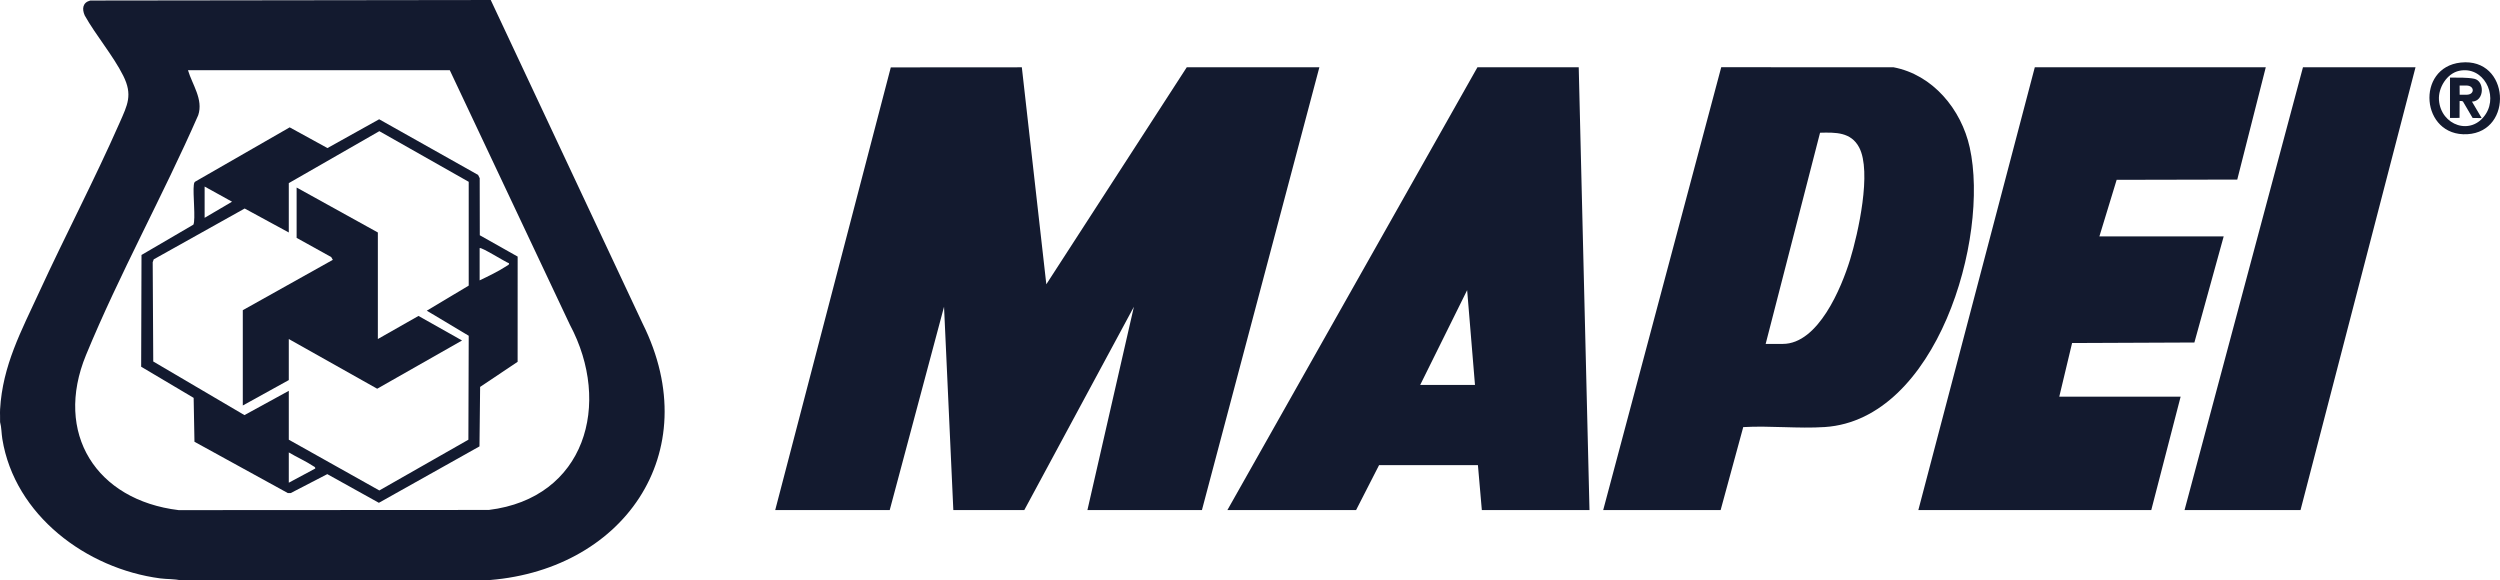
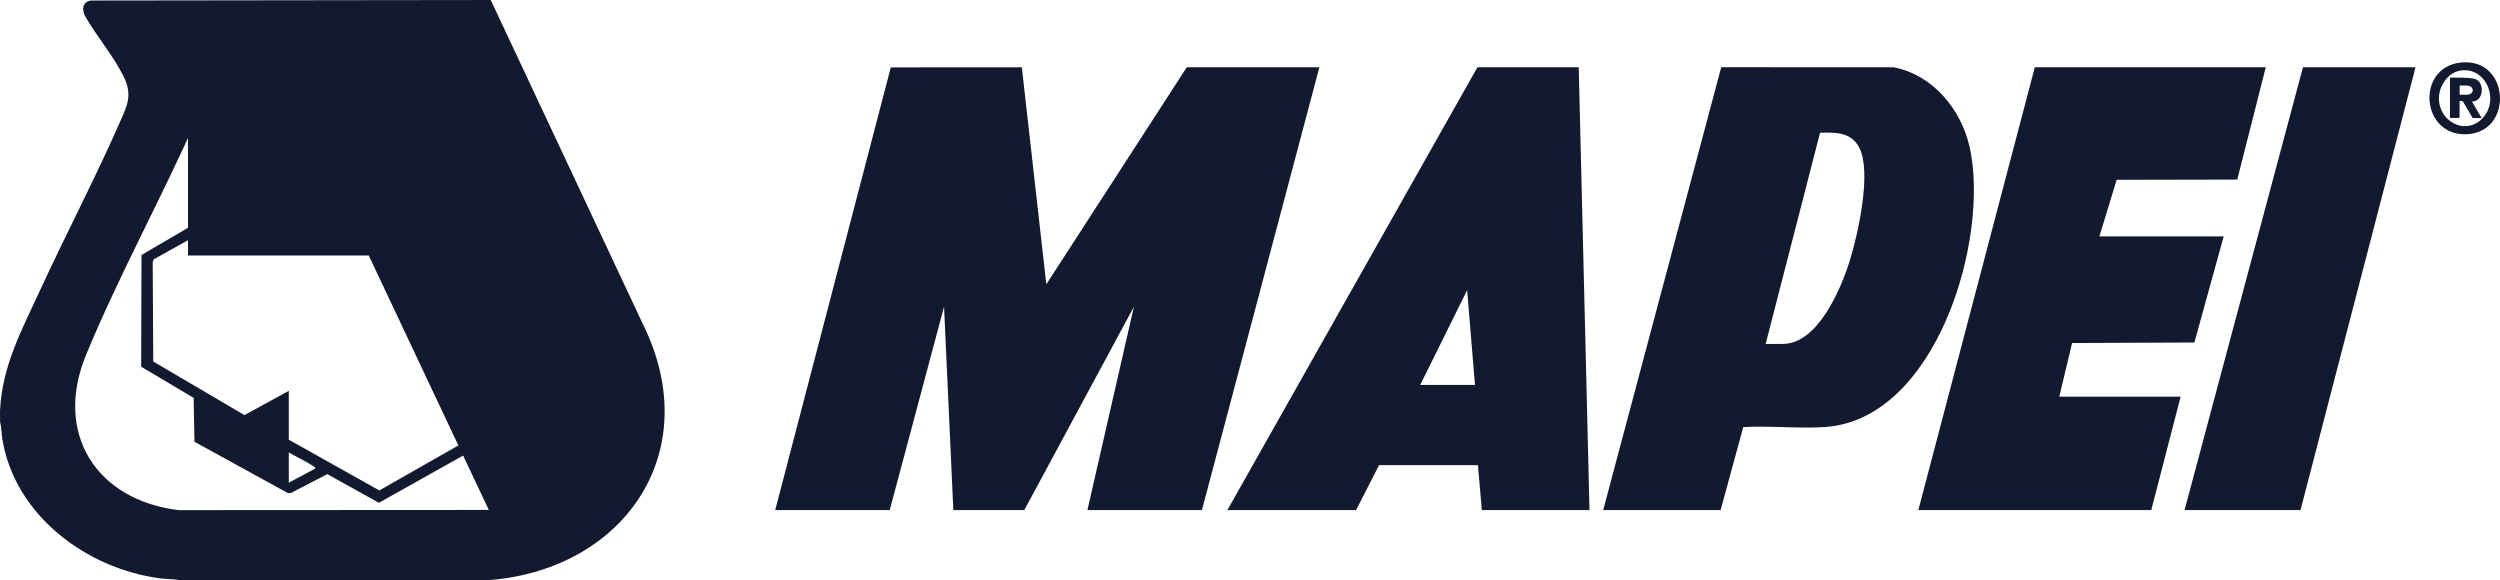
<svg xmlns="http://www.w3.org/2000/svg" id="Layer_2" data-name="Layer 2" viewBox="0 0 847.44 196.762">
  <g id="Layer_1-2" data-name="Layer 1">
    <g>
-       <path d="M163.914,196.762H61.401c-2.262-.549-4.763-.399-7.09-.705-25.013-3.293-49.338-21.392-53.525-47.27-.304-1.88-.26-3.905-.76-5.702.058-1.426-.081-2.884,0-4.307.851-14.924,7.203-26.597,13.317-39.879,8.829-19.181,18.712-37.995,27.216-57.31,2.649-6.016,4.479-9.401,1.221-15.915-3.415-6.827-9.275-13.676-13.055-20.427-.997-2.252-.726-4.402,1.884-5.073l135.74-.174,51.465,109.63c21.978,44.083-7.007,84.528-53.9,87.132ZM63.723,23.803c1.462,4.929,5.238,9.871,3.474,15.232-11.936,27.244-26.718,53.837-38.036,81.294-10.969,26.61,3.494,49.218,31.394,52.592l105.14-.059c32.709-4.004,41.805-35.981,27.471-62.805l-40.699-86.255H63.723Z" fill="#131a2f" />
+       <path d="M163.914,196.762H61.401c-2.262-.549-4.763-.399-7.09-.705-25.013-3.293-49.338-21.392-53.525-47.27-.304-1.88-.26-3.905-.76-5.702.058-1.426-.081-2.884,0-4.307.851-14.924,7.203-26.597,13.317-39.879,8.829-19.181,18.712-37.995,27.216-57.31,2.649-6.016,4.479-9.401,1.221-15.915-3.415-6.827-9.275-13.676-13.055-20.427-.997-2.252-.726-4.402,1.884-5.073l135.74-.174,51.465,109.63c21.978,44.083-7.007,84.528-53.9,87.132ZM63.723,23.803c1.462,4.929,5.238,9.871,3.474,15.232-11.936,27.244-26.718,53.837-38.036,81.294-10.969,26.61,3.494,49.218,31.394,52.592l105.14-.059l-40.699-86.255H63.723Z" fill="#131a2f" />
      <polygon points="262.778 172.906 301.957 22.842 346.377 22.812 354.677 96.366 402.281 22.809 447.234 22.809 407.424 172.906 368.608 172.906 384.366 103.984 347.21 172.906 323.157 172.906 320.006 103.984 301.593 172.906 262.778 172.906" fill="#131a2f" />
      <path d="M543.444,172.906l40.014-150.117,58.364.008c13.373,2.528,23.016,14.28,25.868,27.179,6.822,30.854-11.193,92.239-49.09,94.78-8.988.603-18.627-.506-27.682.021l-7.664,28.13h-39.811ZM598.516,116.578h5.806c12.032,0,19.898-19.072,22.814-28.573,2.74-8.928,7.41-29.834,3.069-38.032-2.773-5.236-7.983-5.113-13.251-4.983l-18.438,71.588Z" fill="#131a2f" />
      <path d="M535.15,22.809l3.649,150.097h-36.493l-1.327-15.242h-33.507l-7.796,15.242h-43.626L500.813,22.809h34.337ZM499.984,130.494l-2.657-32.14-15.921,32.14h18.578Z" fill="#131a2f" />
      <polygon points="768.043 22.809 758.378 60.87 717.496 60.958 711.645 80.131 753.778 80.131 743.844 116.1 702.387 116.279 698.043 134.47 739.18 134.47 729.228 172.906 650.27 172.906 689.749 22.809 768.043 22.809" fill="#131a2f" />
      <polygon points="818.802 22.809 779.821 172.906 740.507 172.906 780.65 22.809 818.802 22.809" fill="#131a2f" />
      <path d="M162.641,79.747l12.831,7.229-.01,35.669-12.712,8.509-.217,20.162-34.101,19.123-17.489-9.719-12.387,6.414h-.993s-31.644-17.389-31.644-17.389l-.276-14.877-17.792-10.557.116-37.884,17.583-10.272c.818-1.692-.221-10.689.148-13.437.062-.461.068-.864.496-1.161l32.004-18.388,12.799,7.024,17.528-9.764,33.532,18.86.55,1.107.035,19.35ZM97.894,62.073v16.733l-14.955-8.127-30.832,17.234-.346.979.187,33.648,30.912,18.174,15.035-8.232v16.567l30.687,17.204,30.192-17.202.111-35.236-14.212-8.498,14.21-8.508v-35.18s-30.298-17.165-30.298-17.165l-30.691,17.61ZM69.363,63.232v10.603l9.291-5.464-9.291-5.139ZM162.587,84.107v10.934c2.953-1.415,6.459-3.105,9.189-4.905.349-.23.848-.347.768-.89-1.298-.452-9.475-5.634-9.956-5.139ZM97.894,153.357v10.272l8.961-4.808c.08-.543-.419-.66-.768-.89-2.495-1.644-5.599-3.027-8.193-4.574Z" fill="#131a2f" />
      <path d="M834.149,21.202c16.602-1.767,18.005,23.402,2.203,24.292-15.755.888-17.598-22.654-2.203-24.292ZM833.65,23.994c-4.224.87-7.196,5.769-6.899,9.92.62,8.665,11.038,12.307,15.897,4.687,4.185-6.564-.882-16.279-8.998-14.607Z" fill="#131a2f" />
      <path d="M838.723,26.703c3.551.745,3.515,7.619-.788,7.745l3.298,5.583c-1.201,0-2.079-.048-3.079-.048,0,0-1.984-3.371-3.265-5.569-.279-.257-1.139-.176-1.139-.176,0,1.457-.022,5.272-.022,5.723l-3.24.022v-13.679c2.506,0,6.008-.068,8.237.399ZM833.766,32.105c1.038,0,1.647.008,2.338.008,2.858,0,2.773-3.124-.062-3.124h-2.292l.017,3.116Z" fill="#131a2f" />
-       <polygon points="128.084 78.805 128.084 114.921 141.853 107.093 156.619 115.418 127.859 131.769 97.894 114.921 97.894 128.838 82.302 137.452 82.302 105.147 112.821 88.077 112.274 87.14 100.548 80.628 100.548 63.564 128.084 78.805" fill="#131a2f" />
    </g>
  </g>
</svg>